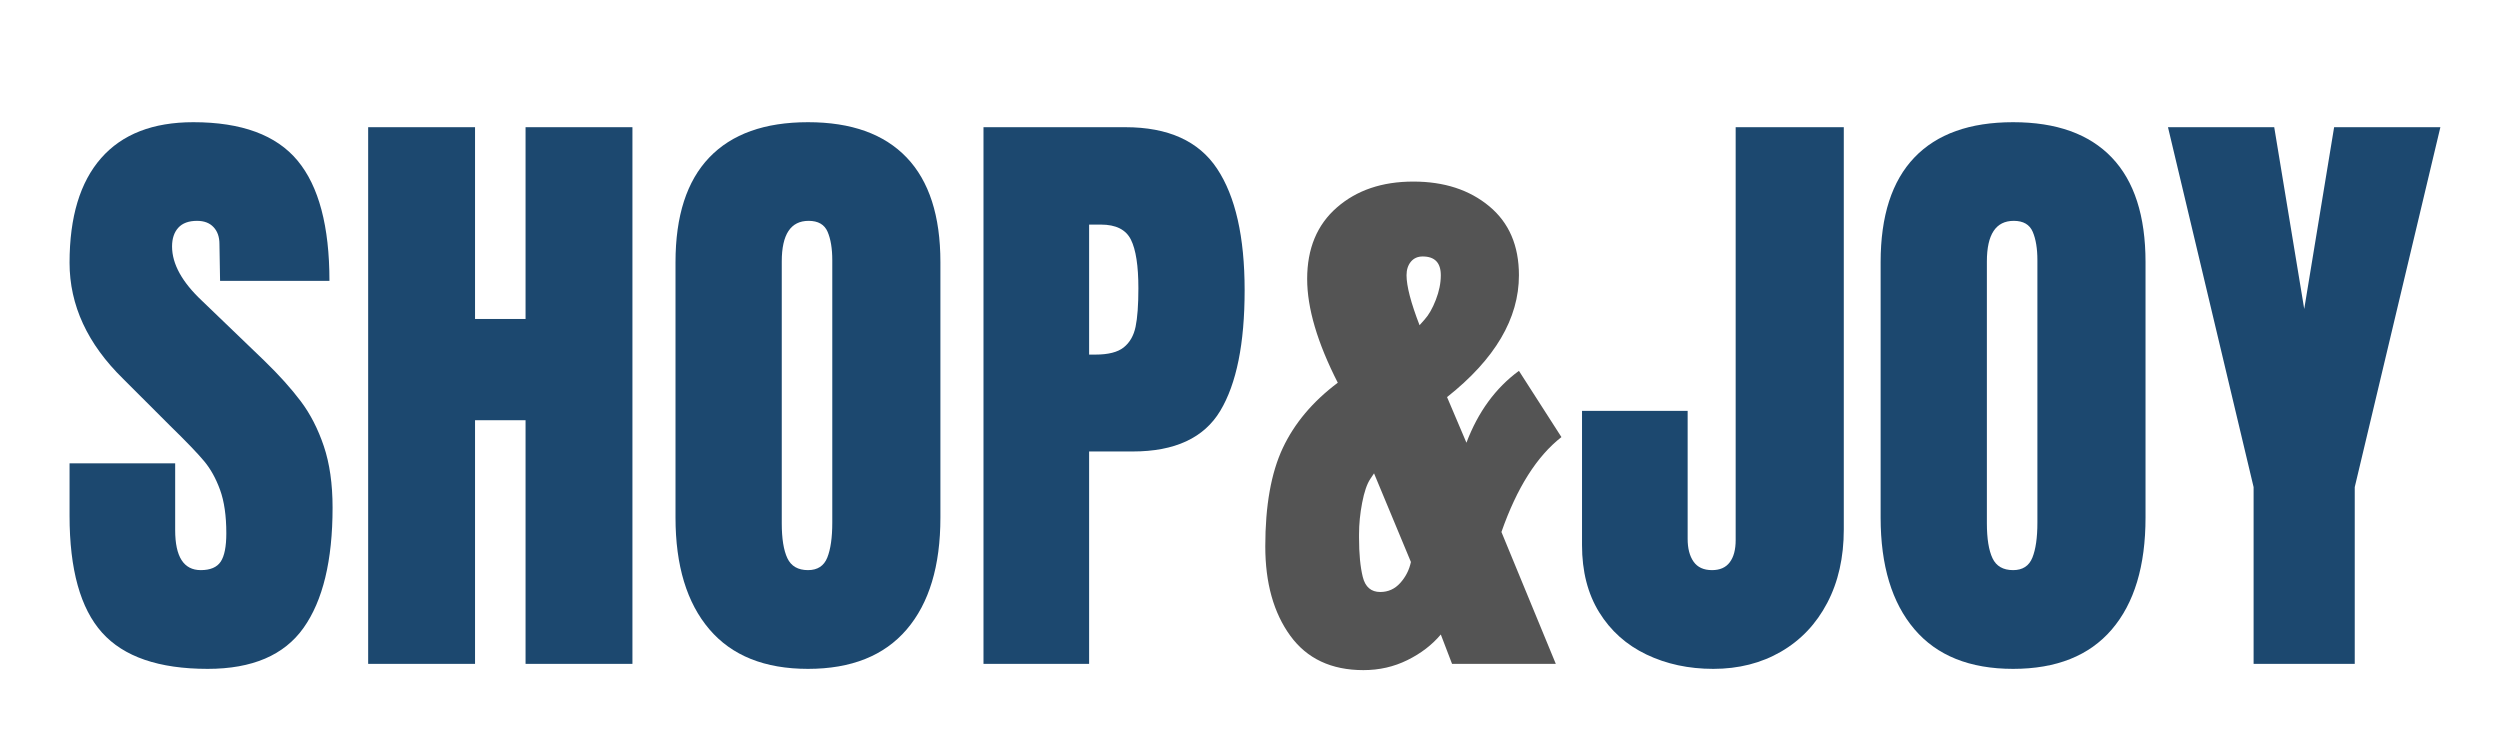
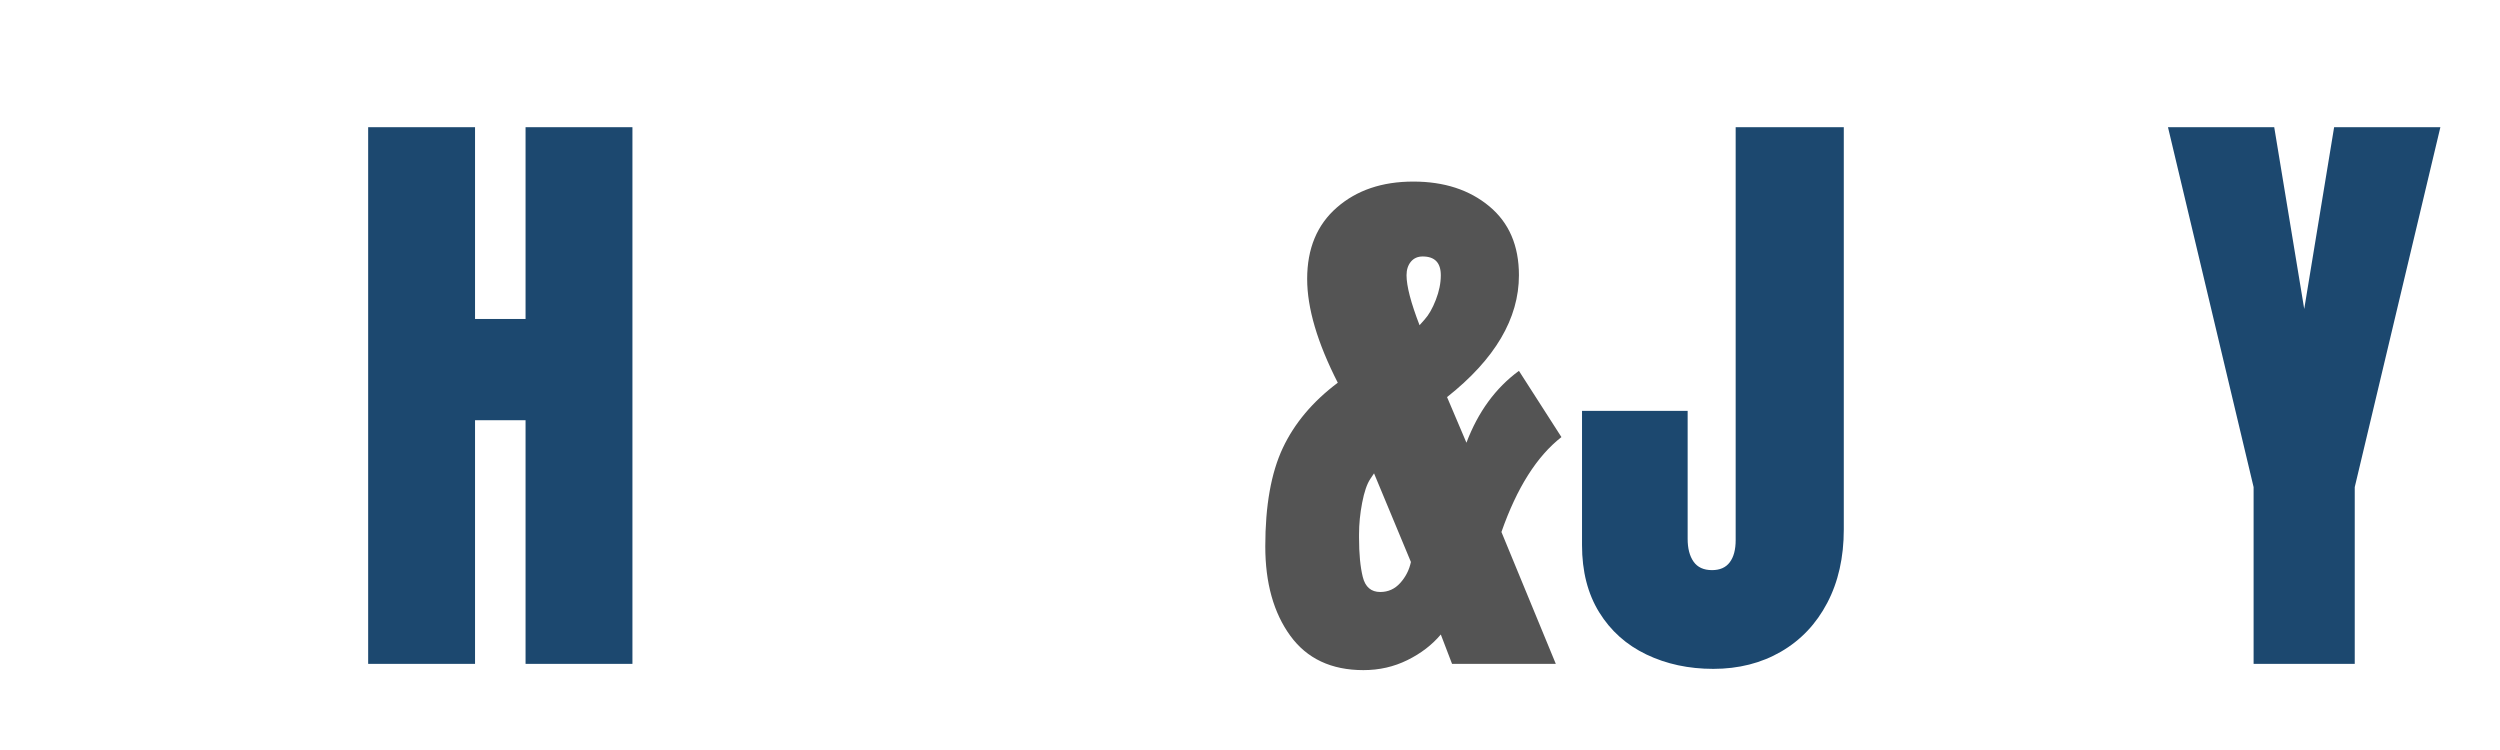
<svg xmlns="http://www.w3.org/2000/svg" width="500" zoomAndPan="magnify" viewBox="0 0 375 112.5" height="150" preserveAspectRatio="xMidYMid meet" version="1.0">
  <defs>
    <g />
  </defs>
  <g fill="#1c486f" fill-opacity="1">
    <g transform="translate(8.464, 99.58)">
      <g>
-         <path d="M 22.688 0.75 C 15.375 0.75 10.094 -1.062 6.844 -4.688 C 3.594 -8.312 1.969 -14.156 1.969 -22.219 L 1.969 -30.078 L 17.812 -30.078 L 17.812 -20.062 C 17.812 -16.062 19.094 -14.062 21.656 -14.062 C 23.082 -14.062 24.078 -14.484 24.641 -15.328 C 25.203 -16.172 25.484 -17.594 25.484 -19.594 C 25.484 -22.207 25.172 -24.375 24.547 -26.094 C 23.922 -27.812 23.125 -29.25 22.156 -30.406 C 21.195 -31.562 19.469 -33.359 16.969 -35.797 L 10.031 -42.734 C 4.656 -47.984 1.969 -53.797 1.969 -60.172 C 1.969 -67.035 3.547 -72.266 6.703 -75.859 C 9.859 -79.453 14.469 -81.25 20.531 -81.25 C 27.77 -81.25 32.984 -79.328 36.172 -75.484 C 39.359 -71.648 40.953 -65.641 40.953 -57.453 L 24.547 -57.453 L 24.453 -62.984 C 24.453 -64.047 24.156 -64.891 23.562 -65.516 C 22.977 -66.141 22.156 -66.453 21.094 -66.453 C 19.844 -66.453 18.906 -66.109 18.281 -65.422 C 17.656 -64.734 17.344 -63.797 17.344 -62.609 C 17.344 -59.984 18.844 -57.266 21.844 -54.453 L 31.203 -45.453 C 33.391 -43.328 35.203 -41.312 36.641 -39.406 C 38.078 -37.5 39.234 -35.25 40.109 -32.656 C 40.984 -30.062 41.422 -26.988 41.422 -23.438 C 41.422 -15.5 39.969 -9.484 37.062 -5.391 C 34.156 -1.297 29.363 0.75 22.688 0.75 Z M 22.688 0.75 " />
-       </g>
+         </g>
    </g>
  </g>
  <g fill="#1c486f" fill-opacity="1">
    <g transform="translate(51.662, 99.58)">
      <g>
        <path d="M 3.562 0 L 3.562 -80.5 L 19.594 -80.5 L 19.594 -51.734 L 27.172 -51.734 L 27.172 -80.5 L 43.203 -80.5 L 43.203 0 L 27.172 0 L 27.172 -36.547 L 19.594 -36.547 L 19.594 0 Z M 3.562 0 " />
      </g>
    </g>
  </g>
  <g fill="#1c486f" fill-opacity="1">
    <g transform="translate(98.42, 99.58)">
      <g>
-         <path d="M 22.781 0.75 C 16.281 0.75 11.344 -1.234 7.969 -5.203 C 4.594 -9.172 2.906 -14.75 2.906 -21.938 L 2.906 -60.266 C 2.906 -67.191 4.594 -72.422 7.969 -75.953 C 11.344 -79.484 16.281 -81.25 22.781 -81.25 C 29.27 -81.25 34.203 -79.484 37.578 -75.953 C 40.953 -72.422 42.641 -67.191 42.641 -60.266 L 42.641 -21.938 C 42.641 -14.688 40.953 -9.094 37.578 -5.156 C 34.203 -1.219 29.27 0.75 22.781 0.75 Z M 22.781 -14.062 C 24.207 -14.062 25.172 -14.688 25.672 -15.938 C 26.172 -17.188 26.422 -18.938 26.422 -21.188 L 26.422 -60.547 C 26.422 -62.297 26.188 -63.719 25.719 -64.812 C 25.25 -65.906 24.301 -66.453 22.875 -66.453 C 20.188 -66.453 18.844 -64.422 18.844 -60.359 L 18.844 -21.094 C 18.844 -18.781 19.125 -17.031 19.688 -15.844 C 20.25 -14.656 21.281 -14.062 22.781 -14.062 Z M 22.781 -14.062 " />
-       </g>
+         </g>
    </g>
  </g>
  <g fill="#1c486f" fill-opacity="1">
    <g transform="translate(143.961, 99.58)">
      <g>
-         <path d="M 3.562 -80.5 L 24.828 -80.5 C 31.266 -80.5 35.859 -78.422 38.609 -74.266 C 41.359 -70.117 42.734 -64.047 42.734 -56.047 C 42.734 -48.047 41.516 -42.016 39.078 -37.953 C 36.641 -33.891 32.266 -31.859 25.953 -31.859 L 19.406 -31.859 L 19.406 0 L 3.562 0 Z M 20.344 -46.391 C 22.281 -46.391 23.695 -46.75 24.594 -47.469 C 25.5 -48.188 26.094 -49.219 26.375 -50.562 C 26.656 -51.906 26.797 -53.828 26.797 -56.328 C 26.797 -59.703 26.422 -62.141 25.672 -63.641 C 24.922 -65.141 23.426 -65.891 21.188 -65.891 L 19.406 -65.891 L 19.406 -46.391 Z M 20.344 -46.391 " />
-       </g>
+         </g>
    </g>
  </g>
  <g fill="#545454" fill-opacity="1">
    <g transform="translate(188.199, 99.58)">
      <g>
        <path d="M 16.312 0.938 C 11.5 0.938 7.844 -0.781 5.344 -4.219 C 2.844 -7.656 1.594 -12.125 1.594 -17.625 C 1.594 -23.738 2.469 -28.656 4.219 -32.375 C 5.969 -36.094 8.719 -39.359 12.469 -42.172 C 9.406 -48.172 7.875 -53.359 7.875 -57.734 C 7.875 -62.297 9.359 -65.867 12.328 -68.453 C 15.297 -71.047 19.117 -72.344 23.797 -72.344 C 28.422 -72.344 32.219 -71.109 35.188 -68.641 C 38.156 -66.18 39.641 -62.734 39.641 -58.297 C 39.641 -51.797 36.047 -45.703 28.859 -40.016 L 31.766 -33.172 C 33.516 -37.797 36.141 -41.391 39.641 -43.953 L 46.016 -34.016 C 42.328 -31.141 39.328 -26.395 37.016 -19.781 L 45.172 0 L 29.609 0 L 27.922 -4.406 C 26.609 -2.844 24.938 -1.562 22.906 -0.562 C 20.883 0.438 18.688 0.938 16.312 0.938 Z M 25.484 -51.641 C 26.109 -52.328 26.672 -53.312 27.172 -54.594 C 27.672 -55.875 27.922 -57.109 27.922 -58.297 C 27.922 -60.172 27.016 -61.109 25.203 -61.109 C 24.453 -61.109 23.859 -60.844 23.422 -60.312 C 22.992 -59.781 22.781 -59.109 22.781 -58.297 C 22.781 -56.672 23.43 -54.172 24.734 -50.797 Z M 18.844 -10.781 C 20.031 -10.781 21.031 -11.234 21.844 -12.141 C 22.656 -13.047 23.188 -14.094 23.438 -15.281 L 17.906 -28.578 L 17.344 -27.734 C 16.844 -26.984 16.438 -25.797 16.125 -24.172 C 15.812 -22.555 15.656 -20.969 15.656 -19.406 L 15.656 -18.938 C 15.656 -16.5 15.844 -14.531 16.219 -13.031 C 16.594 -11.531 17.469 -10.781 18.844 -10.781 Z M 18.844 -10.781 " />
      </g>
    </g>
  </g>
  <g fill="#1c486f" fill-opacity="1">
    <g transform="translate(235.522, 99.58)">
      <g>
        <path d="M 21.469 0.75 C 17.781 0.75 14.438 0.031 11.438 -1.406 C 8.438 -2.844 6.078 -4.953 4.359 -7.734 C 2.641 -10.516 1.781 -13.875 1.781 -17.812 L 1.781 -37.953 L 17.625 -37.953 L 17.625 -18.75 C 17.625 -17.312 17.922 -16.172 18.516 -15.328 C 19.109 -14.484 20.031 -14.062 21.281 -14.062 C 22.469 -14.062 23.352 -14.453 23.938 -15.234 C 24.531 -16.016 24.828 -17.125 24.828 -18.562 L 24.828 -80.5 L 41.047 -80.5 L 41.047 -20.156 C 41.047 -15.969 40.219 -12.297 38.562 -9.141 C 36.906 -5.984 34.594 -3.547 31.625 -1.828 C 28.656 -0.109 25.27 0.75 21.469 0.75 Z M 21.469 0.75 " />
      </g>
    </g>
  </g>
  <g fill="#1c486f" fill-opacity="1">
    <g transform="translate(279.188, 99.58)">
      <g>
-         <path d="M 22.781 0.75 C 16.281 0.75 11.344 -1.234 7.969 -5.203 C 4.594 -9.172 2.906 -14.75 2.906 -21.938 L 2.906 -60.266 C 2.906 -67.191 4.594 -72.422 7.969 -75.953 C 11.344 -79.484 16.281 -81.25 22.781 -81.25 C 29.27 -81.25 34.203 -79.484 37.578 -75.953 C 40.953 -72.422 42.641 -67.191 42.641 -60.266 L 42.641 -21.938 C 42.641 -14.688 40.953 -9.094 37.578 -5.156 C 34.203 -1.219 29.27 0.75 22.781 0.75 Z M 22.781 -14.062 C 24.207 -14.062 25.172 -14.688 25.672 -15.938 C 26.172 -17.188 26.422 -18.938 26.422 -21.188 L 26.422 -60.547 C 26.422 -62.297 26.188 -63.719 25.719 -64.812 C 25.25 -65.906 24.301 -66.453 22.875 -66.453 C 20.188 -66.453 18.844 -64.422 18.844 -60.359 L 18.844 -21.094 C 18.844 -18.781 19.125 -17.031 19.688 -15.844 C 20.25 -14.656 21.281 -14.062 22.781 -14.062 Z M 22.781 -14.062 " />
-       </g>
+         </g>
    </g>
  </g>
  <g fill="#1c486f" fill-opacity="1">
    <g transform="translate(324.728, 99.58)">
      <g>
        <path d="M 13.312 0 L 13.312 -26.516 L 0.469 -80.5 L 16.406 -80.5 L 20.906 -53.234 L 25.391 -80.5 L 41.328 -80.5 L 28.484 -26.516 L 28.484 0 Z M 13.312 0 " />
      </g>
    </g>
  </g>
</svg>